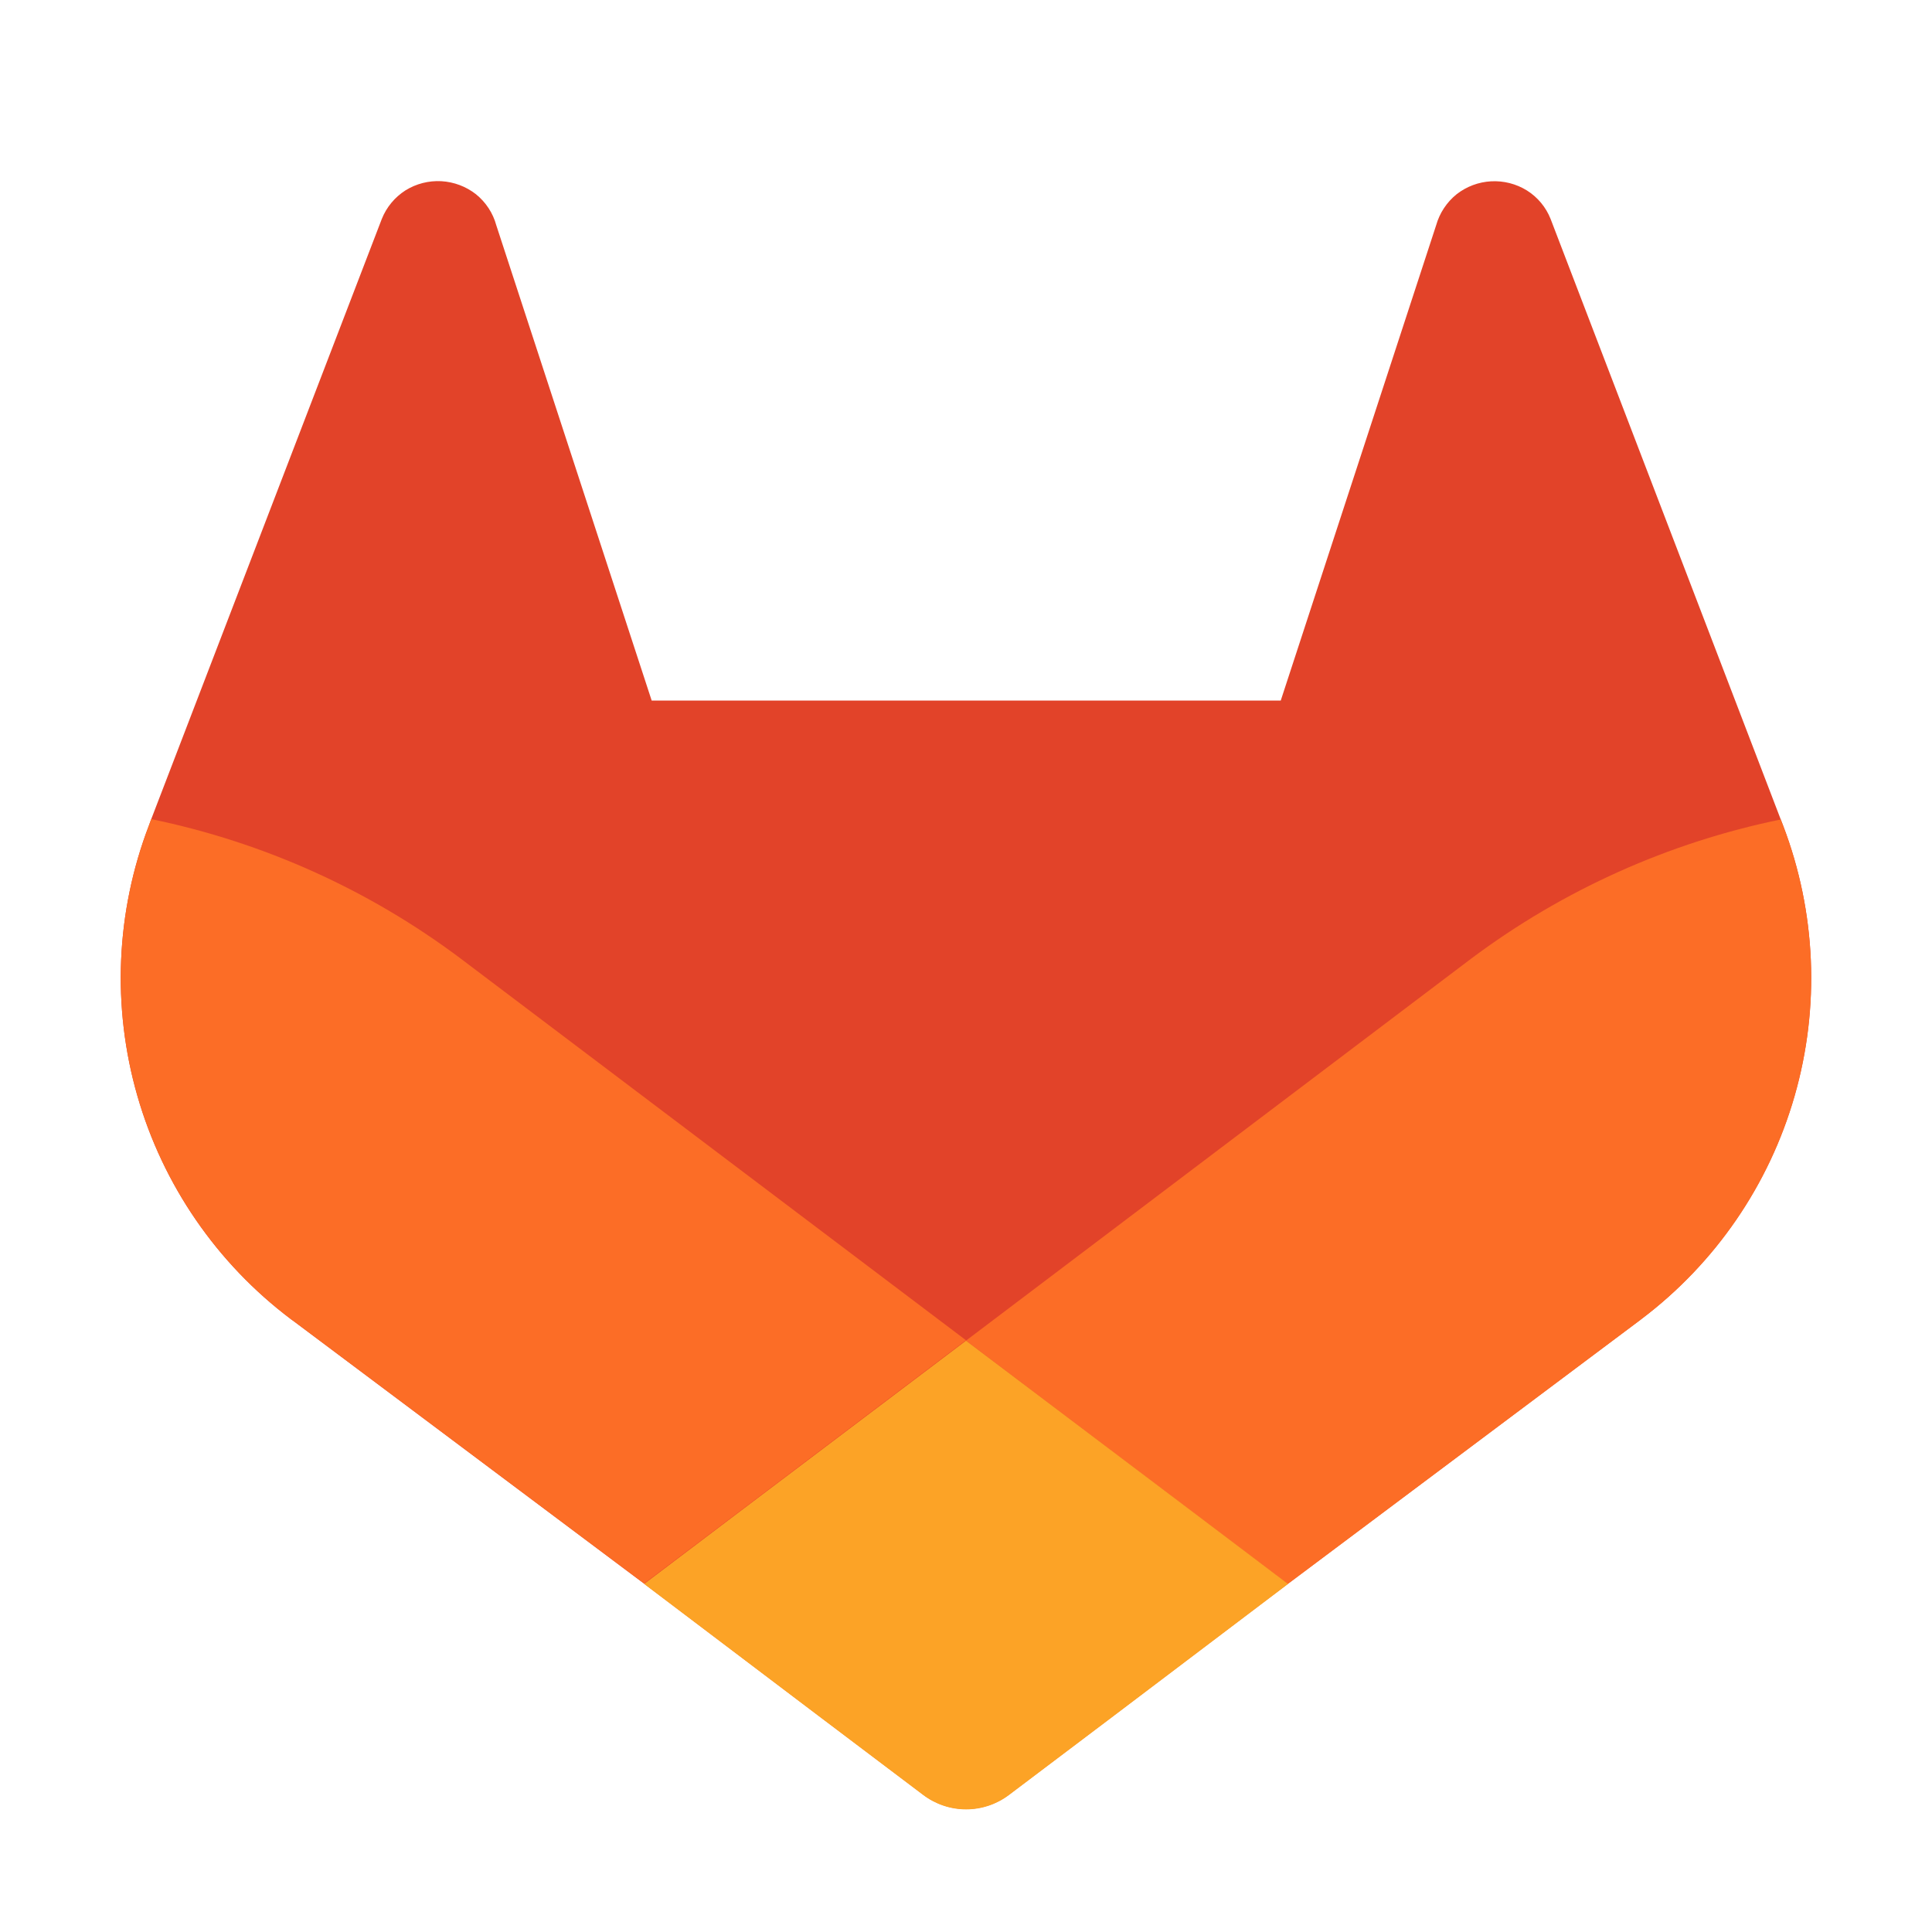
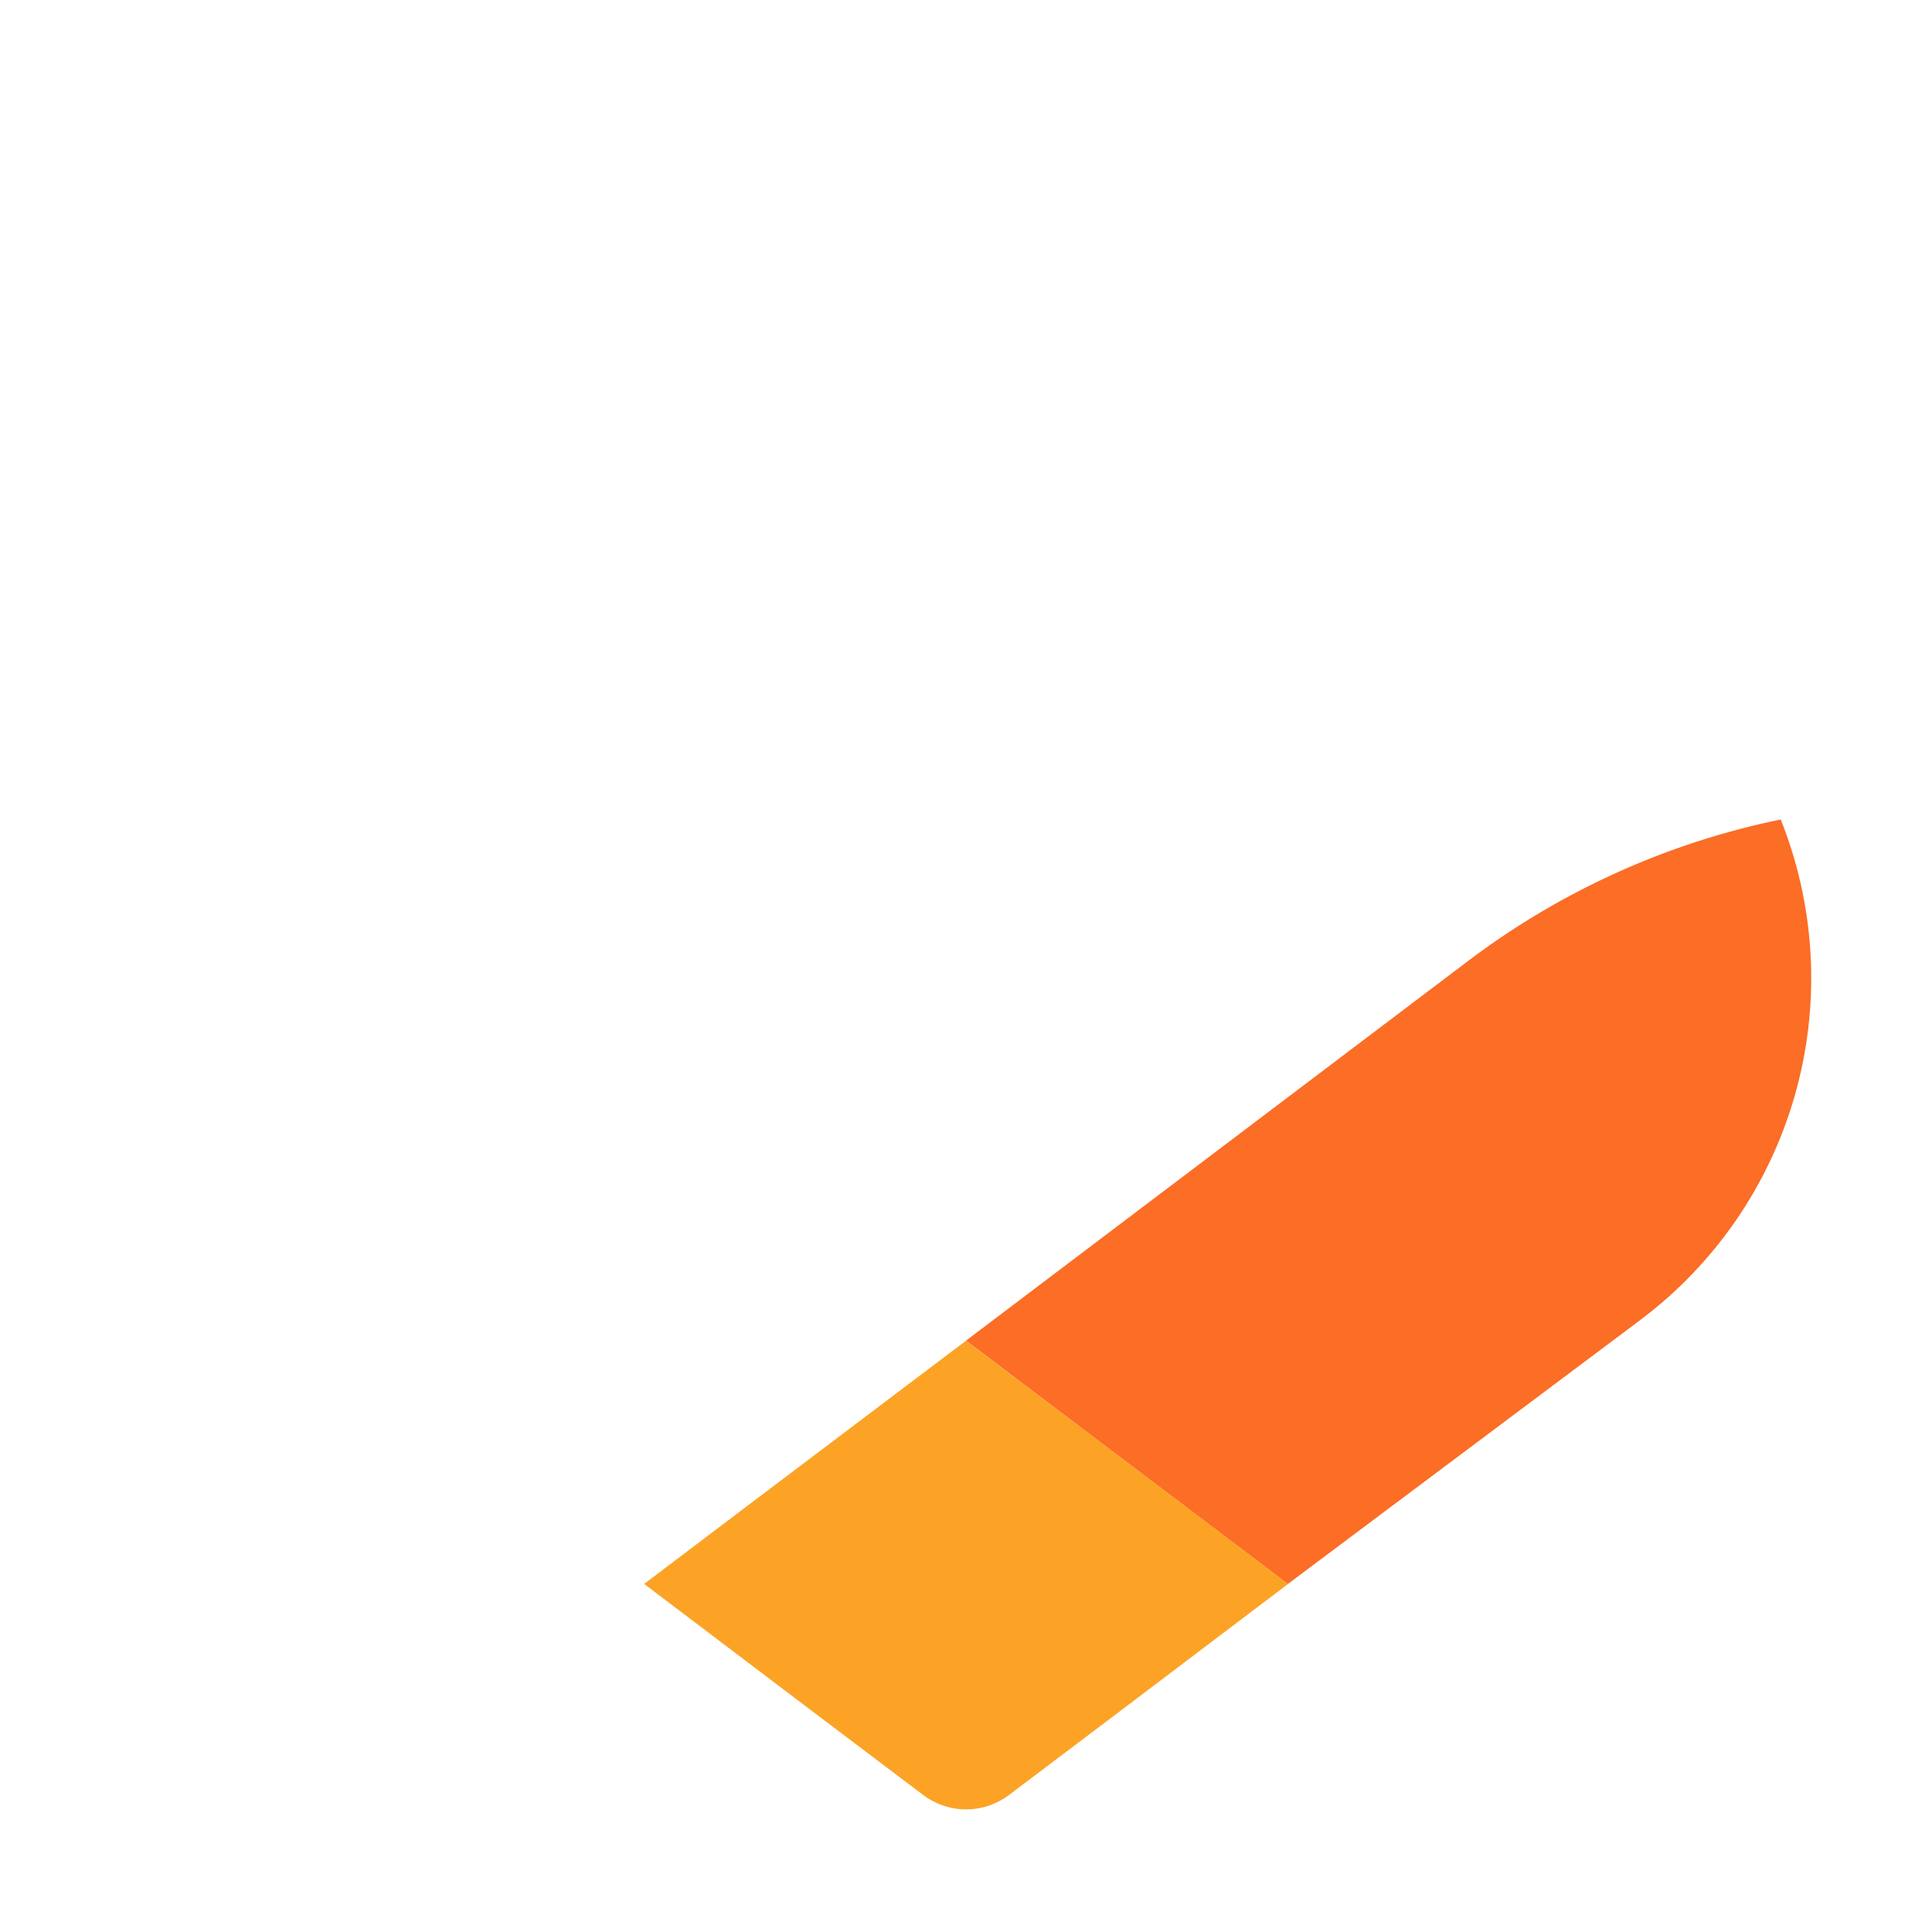
<svg xmlns="http://www.w3.org/2000/svg" width="32" height="32" viewBox="0 0 32 32" fill="none">
-   <path d="M29.534 13.674L29.495 13.573L25.683 3.627C25.606 3.432 25.469 3.267 25.291 3.155C25.114 3.045 24.907 2.992 24.698 3.003C24.49 3.014 24.29 3.089 24.125 3.218C23.962 3.35 23.844 3.529 23.787 3.731L21.213 11.604H10.794L8.22 3.731C8.165 3.528 8.046 3.348 7.882 3.216C7.718 3.088 7.518 3.013 7.309 3.001C7.1 2.99 6.893 3.043 6.716 3.153C6.539 3.266 6.402 3.431 6.324 3.626L2.505 13.567L2.468 13.668C1.919 15.101 1.851 16.674 2.275 18.15C2.698 19.625 3.59 20.923 4.815 21.847L4.828 21.857L4.863 21.882L10.668 26.23L13.54 28.403L15.29 29.724C15.495 29.88 15.745 29.964 16.001 29.964C16.258 29.964 16.508 29.88 16.713 29.724L18.462 28.403L21.334 26.23L27.175 21.856L27.19 21.844C28.412 20.92 29.302 19.623 29.724 18.15C30.147 16.677 30.08 15.106 29.534 13.674Z" fill="#E24329" />
  <path d="M29.534 13.674L29.495 13.573C27.637 13.954 25.888 14.741 24.37 15.876L16 22.205C18.85 24.361 21.332 26.235 21.332 26.235L27.172 21.861L27.187 21.849C28.411 20.925 29.302 19.628 29.725 18.153C30.148 16.679 30.081 15.107 29.534 13.674Z" fill="#FC6D26" />
  <path d="M10.669 26.235L13.541 28.409L15.29 29.73C15.495 29.885 15.745 29.969 16.002 29.969C16.259 29.969 16.508 29.885 16.713 29.73L18.463 28.409L21.335 26.235C21.335 26.235 18.85 24.356 16 22.206C13.15 24.356 10.669 26.235 10.669 26.235Z" fill="#FCA326" />
-   <path d="M7.629 15.876C6.112 14.738 4.363 13.95 2.505 13.567L2.468 13.668C1.919 15.101 1.851 16.674 2.275 18.149C2.698 19.625 3.59 20.922 4.815 21.847L4.828 21.857L4.863 21.881L10.668 26.229C10.668 26.229 13.147 24.356 16 22.199L7.629 15.876Z" fill="#FC6D26" />
</svg>